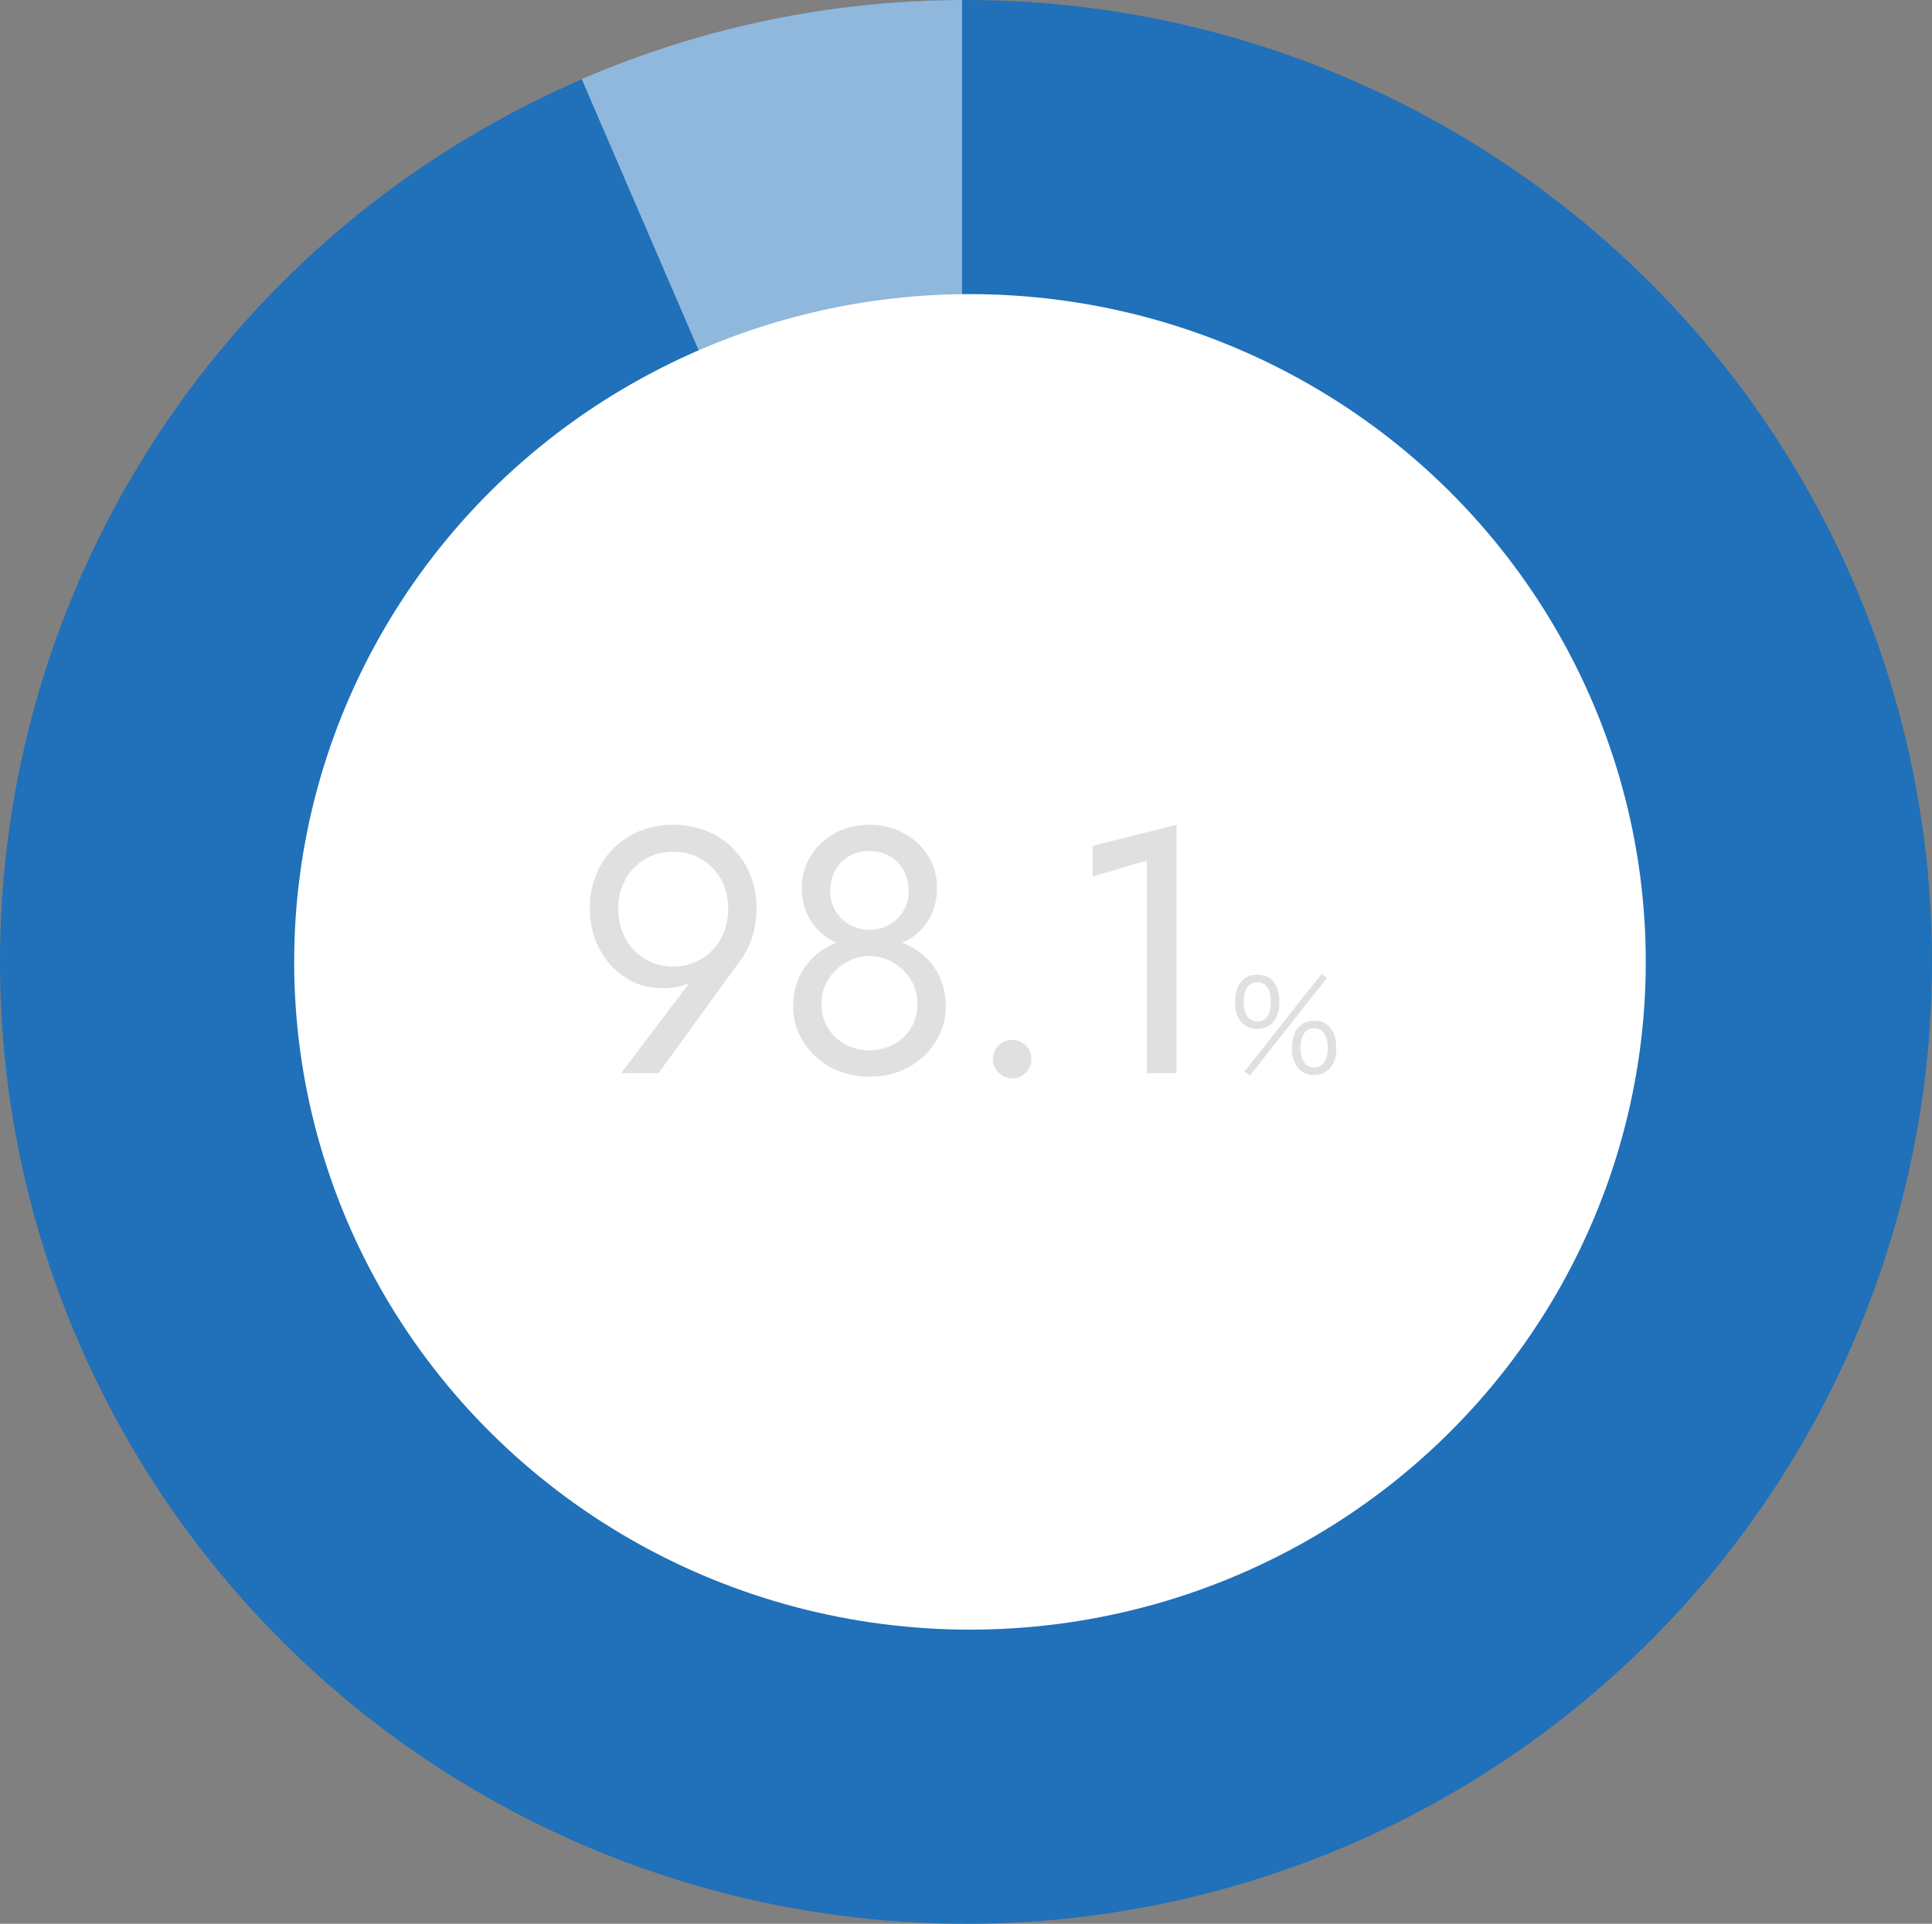
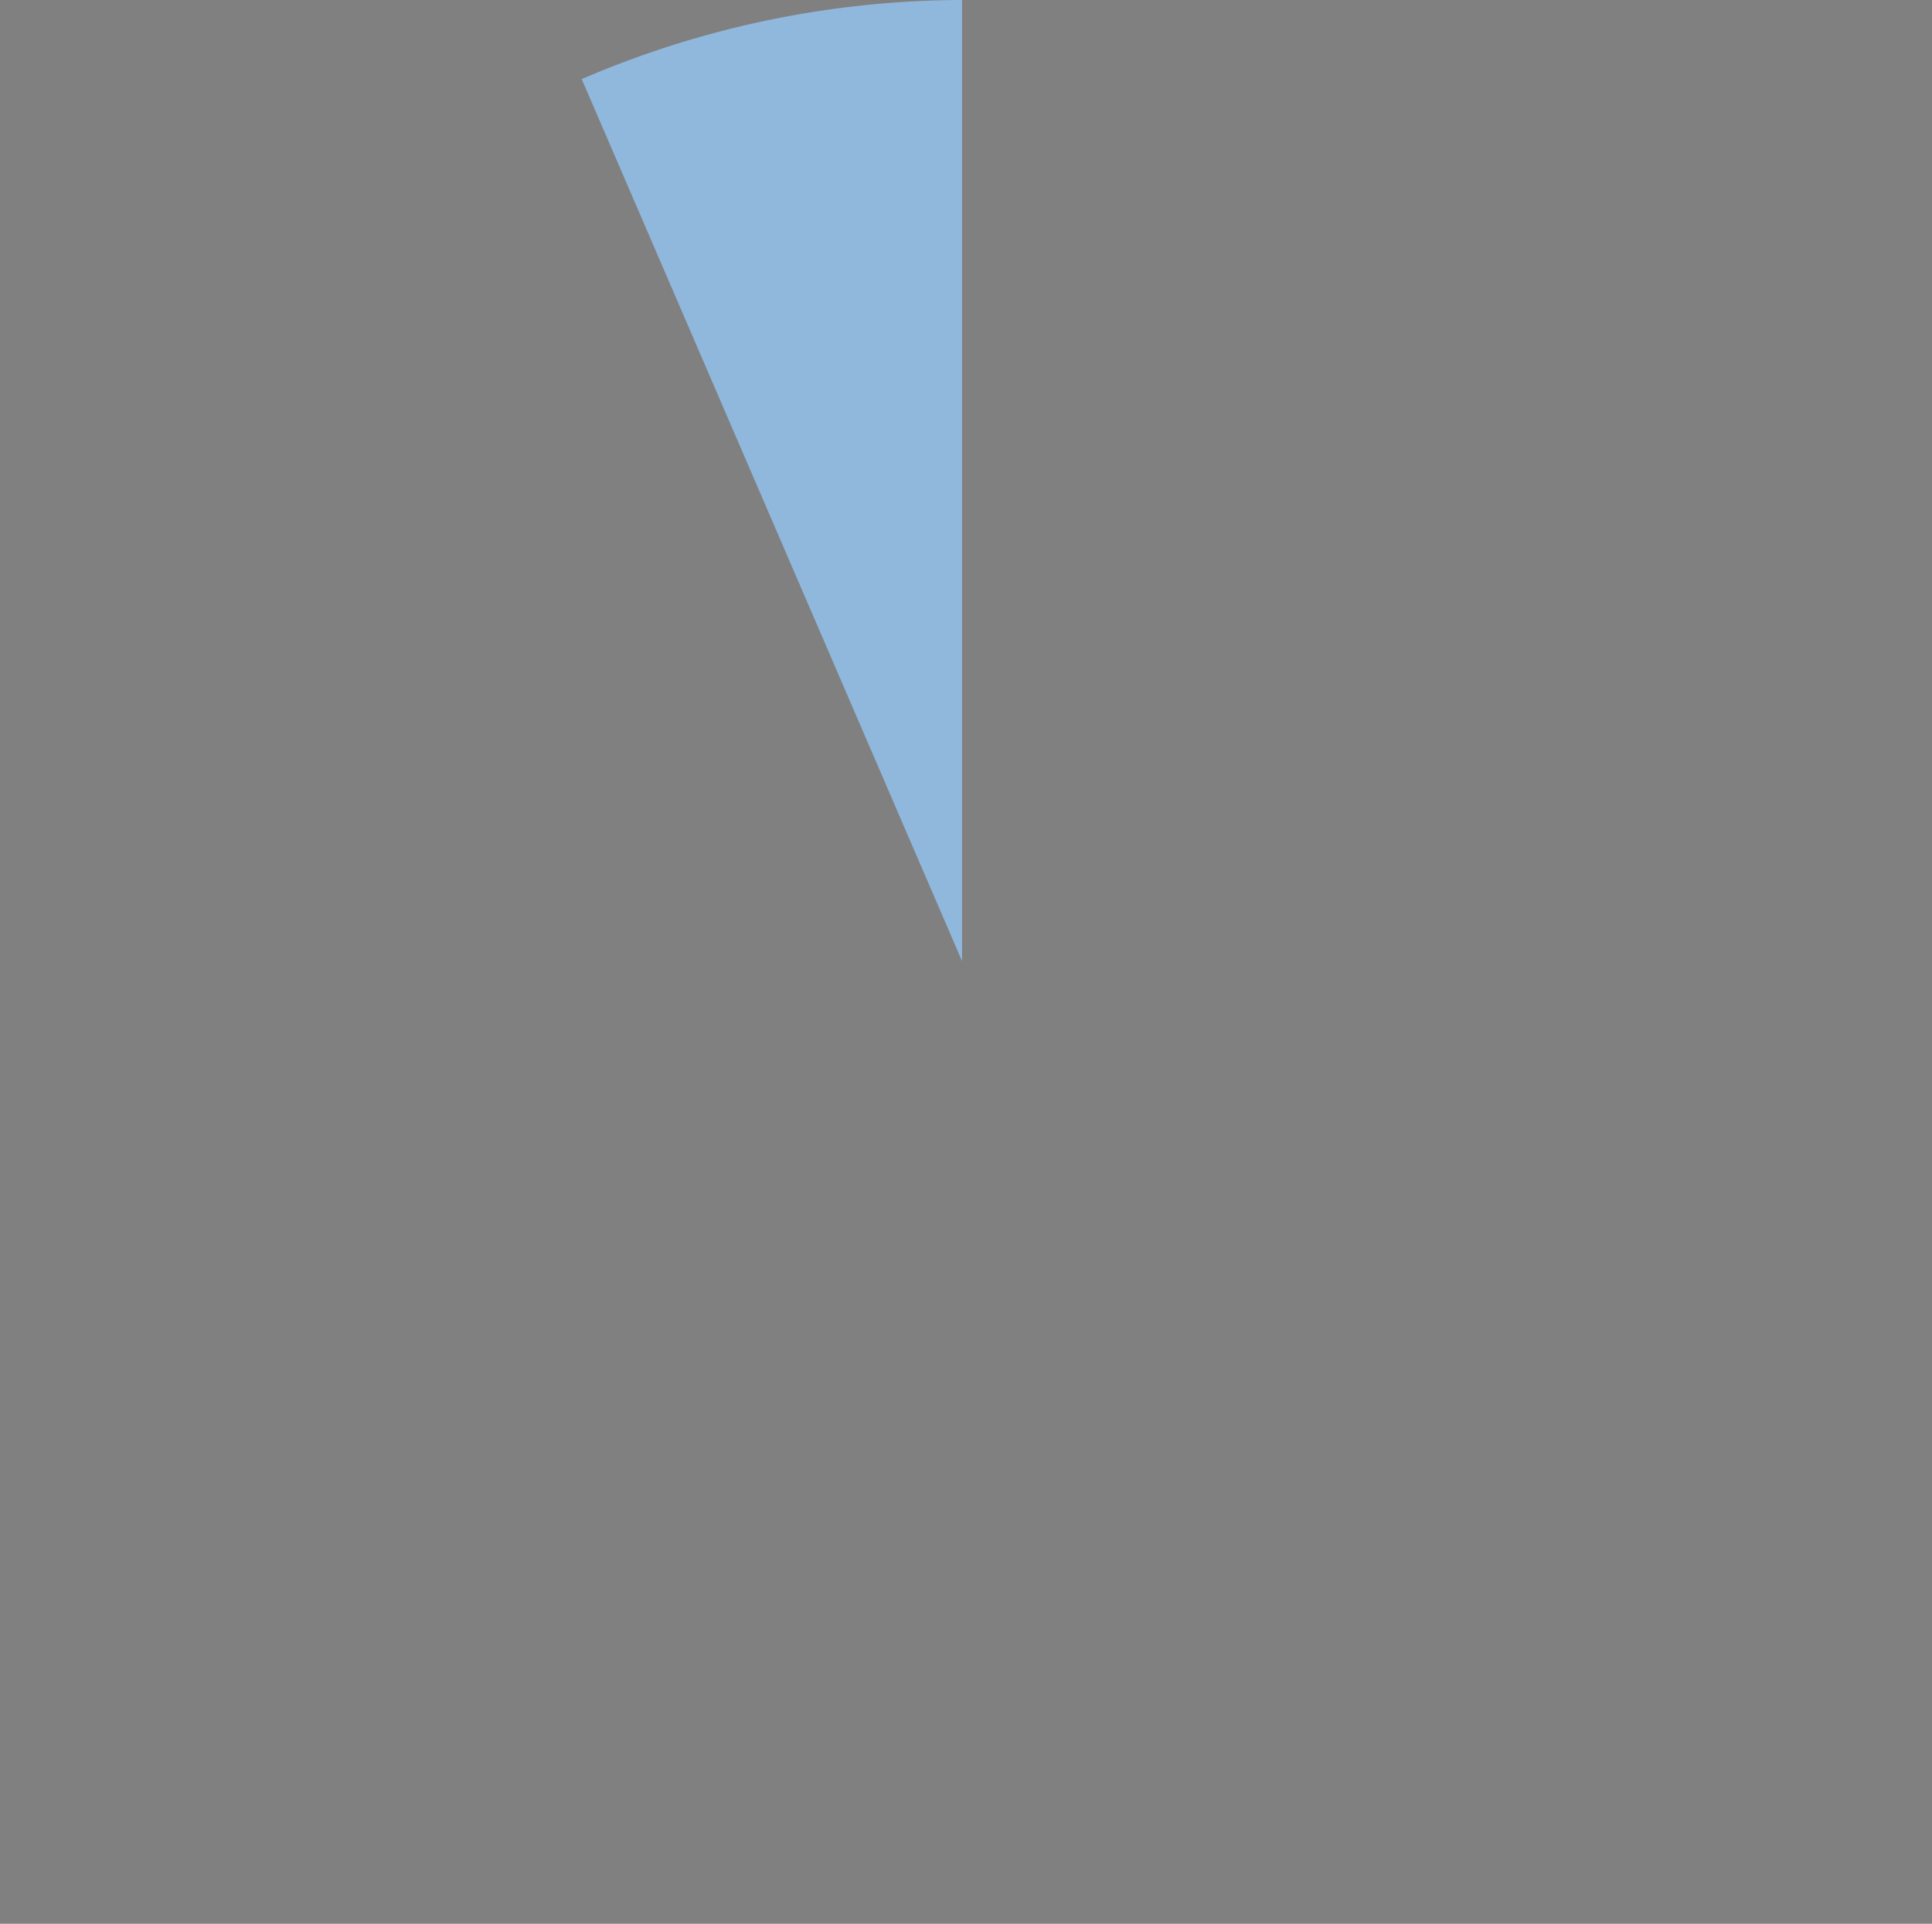
<svg xmlns="http://www.w3.org/2000/svg" width="243" height="242" viewBox="0 0 243 242">
  <rect x="0" y="0" width="243" height="242" fill="#808080" stroke="none" />
  <g id="グループ_55743" data-name="グループ 55743" transform="translate(-599 -6793)">
-     <ellipse id="楕円形_15" data-name="楕円形 15" cx="121.5" cy="121" rx="121.5" ry="121" transform="translate(599 6793)" fill="#2070ba" />
    <path id="交差_1" data-name="交差 1" d="M13508.166 20851.17a121.535 121.535 0 0147.836-9.951v120.9z" transform="translate(-12836 -14048.219)" fill="#90b8dd" />
-     <ellipse id="楕円形_14" data-name="楕円形 14" cx="85" cy="84" rx="85" ry="84" transform="translate(636 6830)" fill="#fff" />
-     <path id="パス_50663" data-name="パス 50663" d="M19.58-20.68a7.588 7.588 0 01-.9 3.74 6.812 6.812 0 01-2.464 2.574 6.7 6.7 0 01-3.542.946 6.7 6.7 0 01-3.542-.946 6.812 6.812 0 01-2.466-2.574 7.588 7.588 0 01-.9-3.74 7.464 7.464 0 01.9-3.718 6.692 6.692 0 012.464-2.53 6.824 6.824 0 013.542-.924 6.824 6.824 0 013.542.924 6.692 6.692 0 012.464 2.53 7.464 7.464 0 01.902 3.718zM10.824 0l10.384-14.3a10.406 10.406 0 001.408-2.86 11.348 11.348 0 00.528-3.52 10.8 10.8 0 00-1.386-5.544 9.836 9.836 0 00-3.74-3.7 10.741 10.741 0 00-5.346-1.32 10.775 10.775 0 00-5.324 1.32 9.791 9.791 0 00-3.762 3.7A10.8 10.8 0 002.2-20.68a10.853 10.853 0 00.7 3.938 9.947 9.947 0 001.958 3.19 8.909 8.909 0 002.9 2.112 8.478 8.478 0 003.542.748 9.216 9.216 0 002.662-.352 4.149 4.149 0 002.054-1.456l-.264-.22L6.116 0zm18.04-23.364a8.1 8.1 0 00.616 3.234 6.943 6.943 0 001.738 2.442 7.571 7.571 0 002.684 1.54 10.734 10.734 0 003.454.528 10.734 10.734 0 003.454-.528 7.571 7.571 0 002.684-1.54 6.943 6.943 0 001.738-2.442 8.1 8.1 0 00.616-3.234 7.319 7.319 0 00-1.122-3.982 8.2 8.2 0 00-3.036-2.838 8.821 8.821 0 00-4.334-1.056 8.821 8.821 0 00-4.334 1.056 8.2 8.2 0 00-3.036 2.838 7.32 7.32 0 00-1.122 3.982zm3.564.44a5.238 5.238 0 01.638-2.6 4.569 4.569 0 011.76-1.782 5.027 5.027 0 012.53-.638 4.994 4.994 0 012.552.638 4.614 4.614 0 011.738 1.782 5.238 5.238 0 01.638 2.6 4.743 4.743 0 01-.682 2.552 4.822 4.822 0 01-1.8 1.716 4.992 4.992 0 01-2.442.616 4.992 4.992 0 01-2.442-.616 4.821 4.821 0 01-1.8-1.716 4.743 4.743 0 01-.69-2.552zM27.764-8.36a8.034 8.034 0 00.726 3.388 9.059 9.059 0 002.024 2.816A9.288 9.288 0 0033.55-.242a10.331 10.331 0 003.806.682 10.331 10.331 0 003.806-.682A9.288 9.288 0 0044.2-2.156a9.059 9.059 0 002.024-2.816 8.034 8.034 0 00.726-3.388 8.8 8.8 0 00-.77-3.762 7.931 7.931 0 00-2.112-2.772 9.266 9.266 0 00-3.08-1.694 11.536 11.536 0 00-3.63-.572 11.536 11.536 0 00-3.63.572 9.266 9.266 0 00-3.08 1.694 7.931 7.931 0 00-2.112 2.772 8.8 8.8 0 00-.772 3.762zm3.564-.44a5.477 5.477 0 01.858-3.014 6.384 6.384 0 012.244-2.134 5.809 5.809 0 012.926-.792 5.809 5.809 0 012.926.792 6.384 6.384 0 012.244 2.134 5.477 5.477 0 01.858 3.014 5.768 5.768 0 01-.858 3.212 5.731 5.731 0 01-2.244 2.024 6.375 6.375 0 01-2.926.7 6.375 6.375 0 01-2.926-.7 5.731 5.731 0 01-2.244-2.024 5.768 5.768 0 01-.858-3.212zm21.56 7.04a2.322 2.322 0 00.726 1.694 2.322 2.322 0 001.694.726 2.3 2.3 0 001.716-.726 2.357 2.357 0 00.7-1.694 2.335 2.335 0 00-.7-1.716 2.335 2.335 0 00-1.716-.7 2.357 2.357 0 00-1.694.7 2.3 2.3 0 00-.726 1.716zm12.54-22.968l6.82-2.024V0h3.74v-31.24l-10.56 2.64zM86.14-5.568a2.663 2.663 0 001.888-.72 3.7 3.7 0 00.88-2.688c0-2.16-1.024-3.408-2.768-3.408-1.76 0-2.784 1.264-2.784 3.408a3.7 3.7 0 00.88 2.688 2.674 2.674 0 001.904.72zm0-5.872c1.088 0 1.7.88 1.7 2.464 0 1.568-.624 2.464-1.7 2.464-1.088 0-1.712-.9-1.712-2.464s.608-2.464 1.712-2.464zM84.524-.224L85.2.3l9.7-12.272-.672-.512zm8.768.448A2.663 2.663 0 0095.18-.5a3.679 3.679 0 00.88-2.672c0-2.176-1.008-3.424-2.768-3.424s-2.784 1.264-2.784 3.408a3.7 3.7 0 00.88 2.688 2.608 2.608 0 001.904.724zm0-5.872c1.088 0 1.7.88 1.7 2.464 0 1.568-.624 2.464-1.7 2.464-1.088 0-1.712-.9-1.712-2.464s.608-2.464 1.712-2.464z" transform="translate(671 6928)" fill="#333" opacity=".15" />
  </g>
</svg>